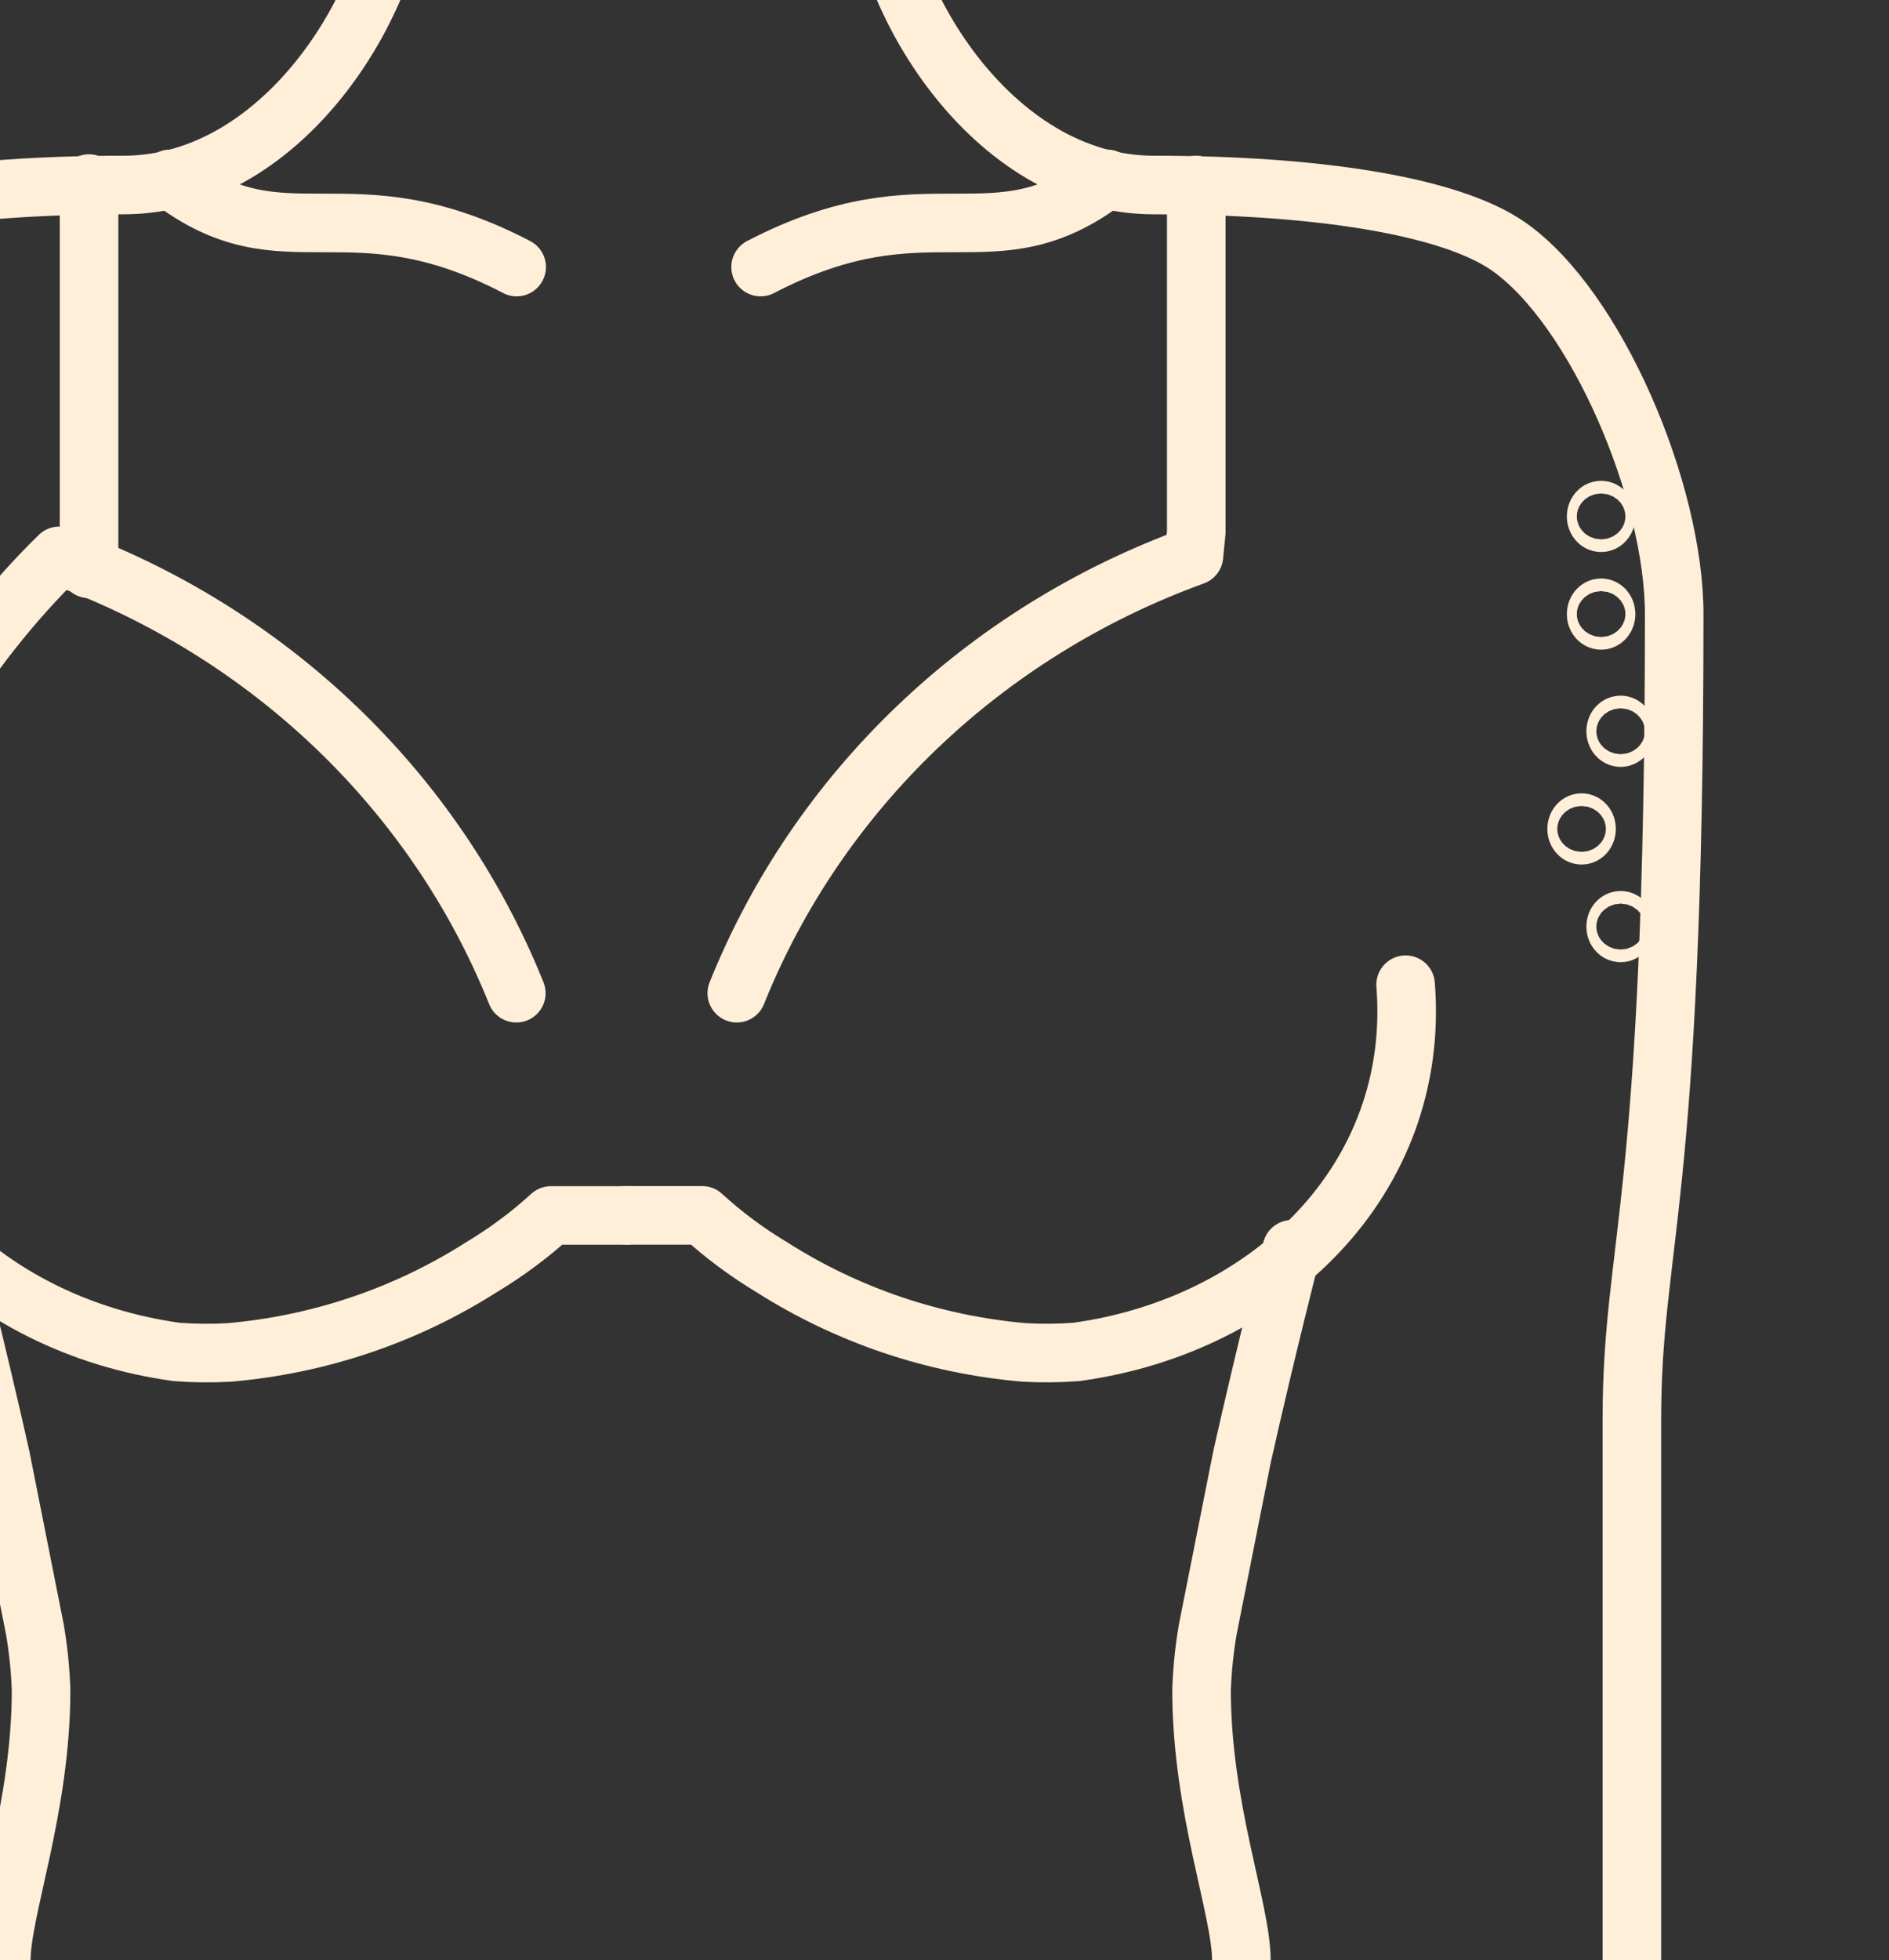
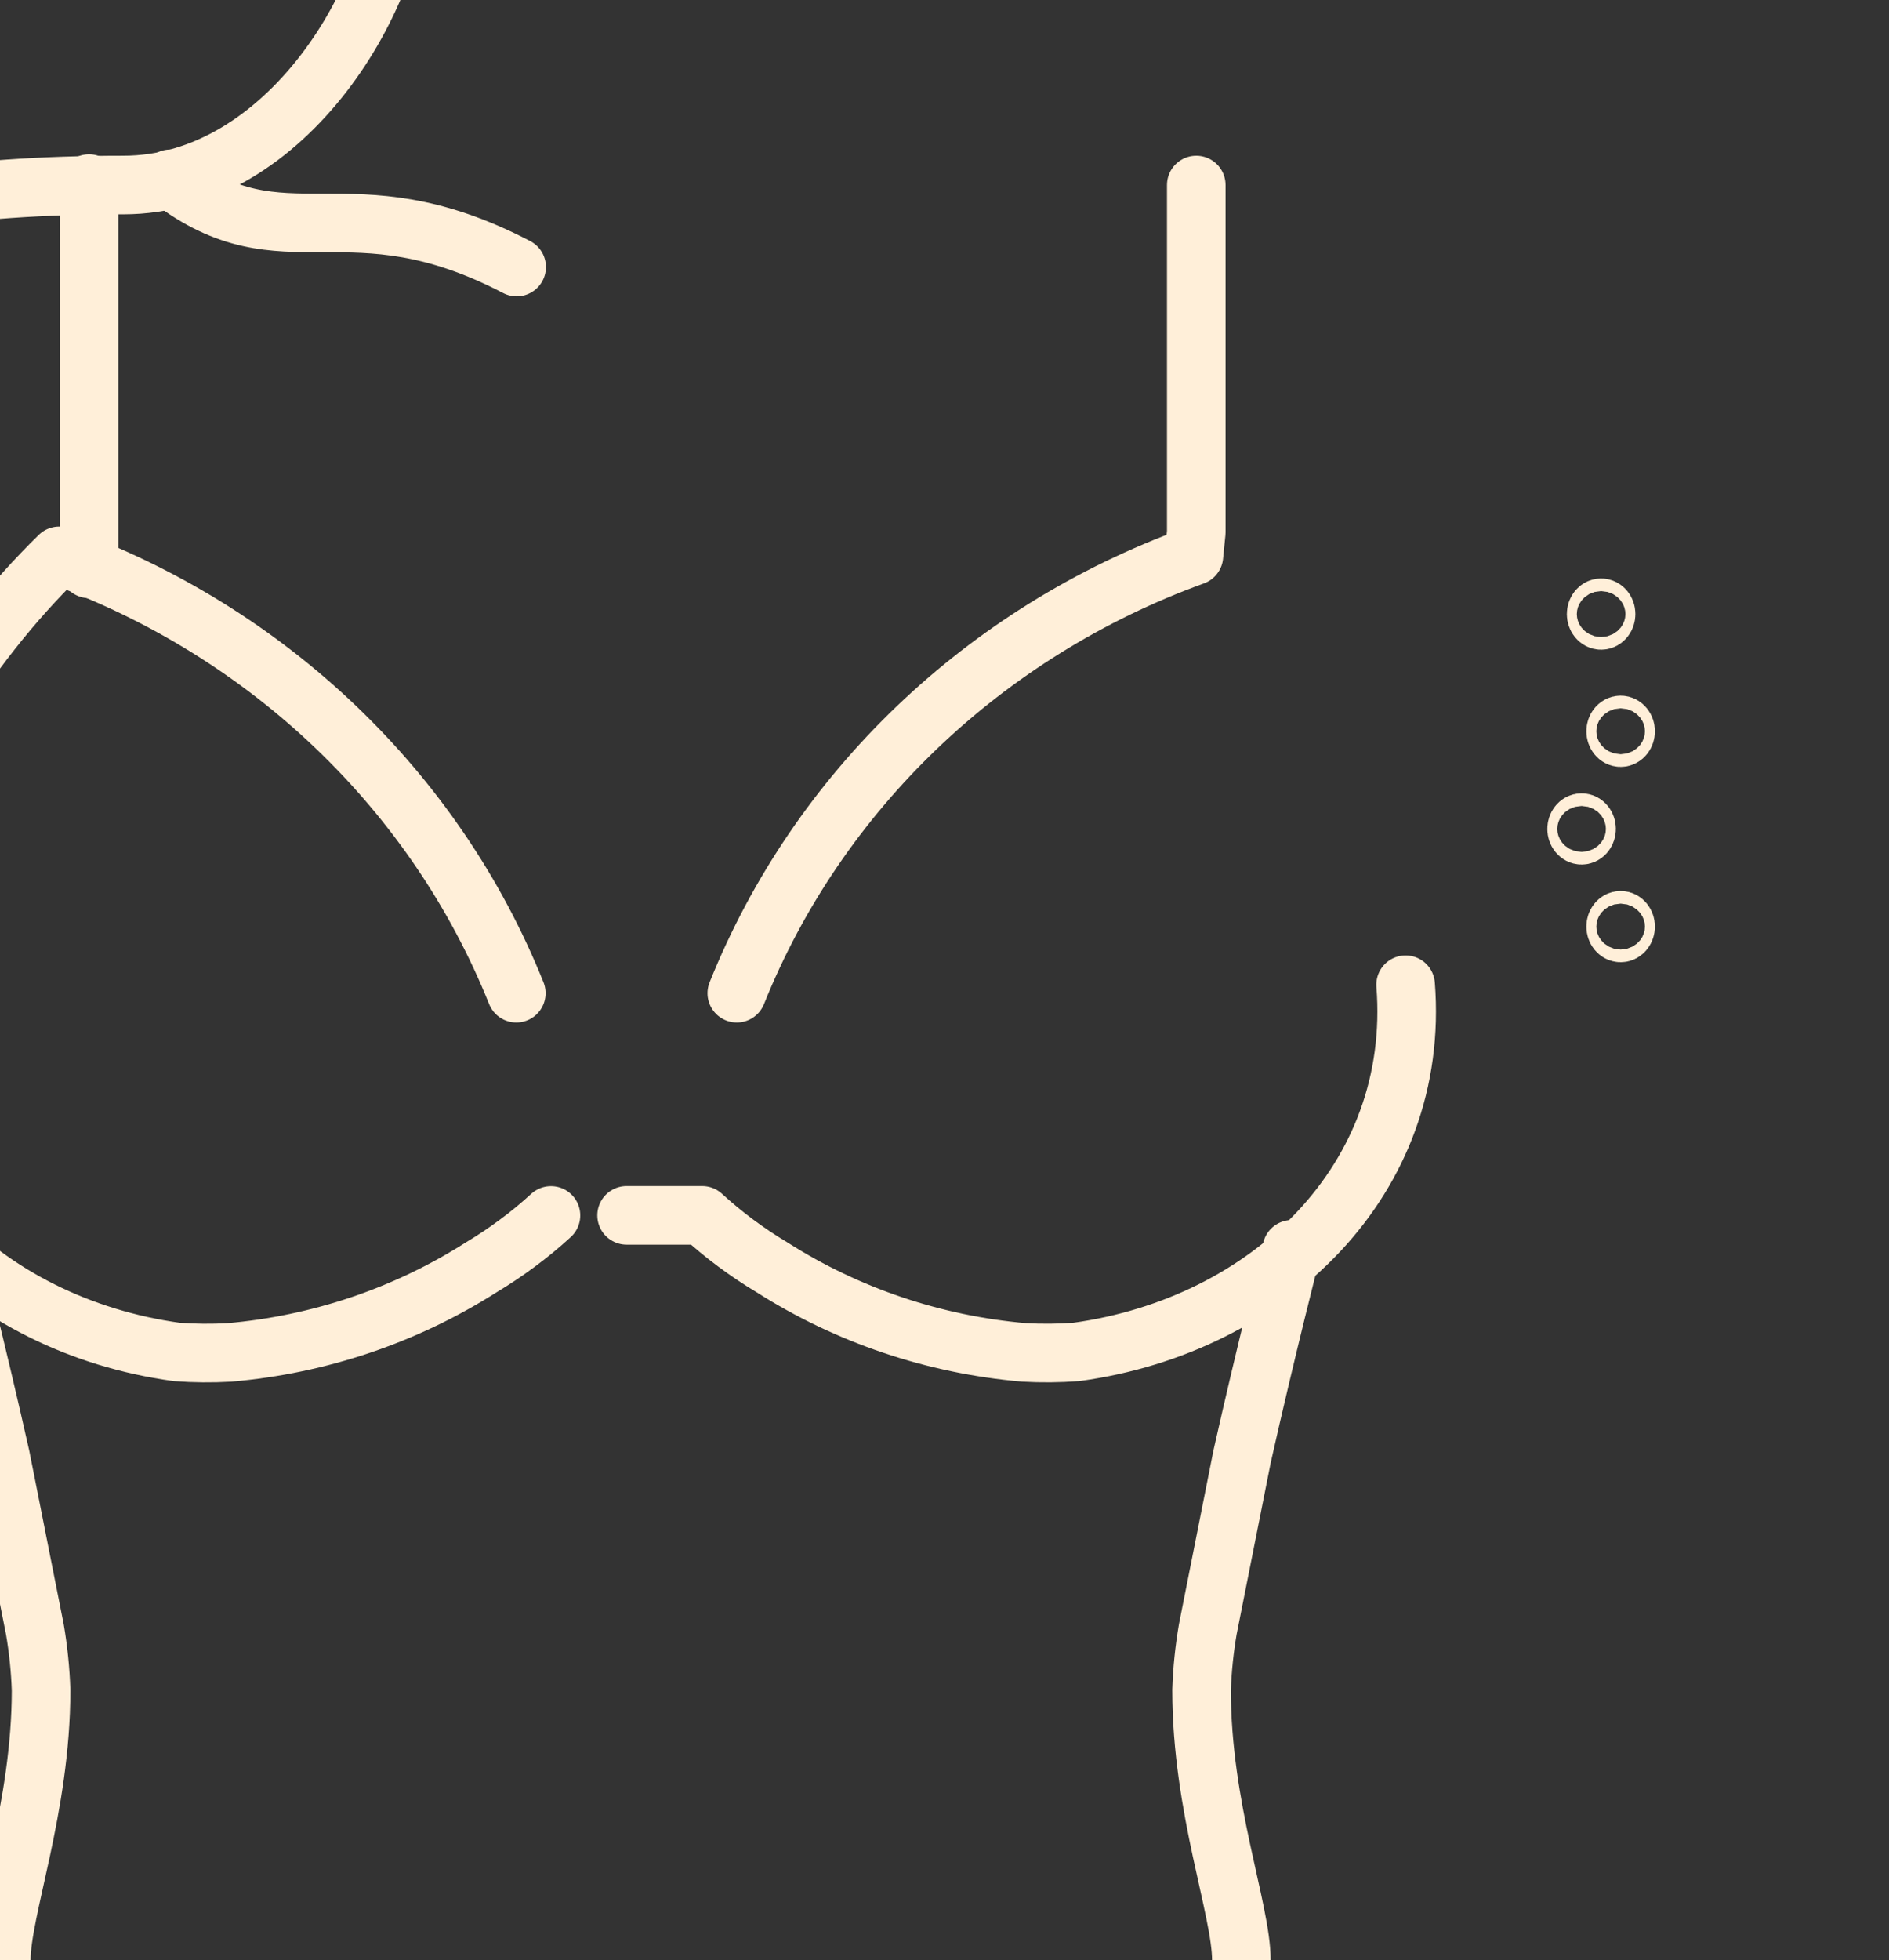
<svg xmlns="http://www.w3.org/2000/svg" version="1.1" id="Layer_1" x="0px" y="0px" width="96.75px" height="100.355px" viewBox="0 0 96.75 100.355" xml:space="preserve">
  <rect x="0" y="0" width="96.75" height="100.355" fill="#333333" stroke="none" />
  <g id="Group_1225" transform="translate(-1069.5 -537.822)">
    <g id="Group_1224" transform="translate(1 6.678)">
      <g id="Group_704" transform="translate(1036 489.644)">
-         <path id="Path_2040" fill="none" stroke="#FFEFD9" stroke-width="3" stroke-linecap="round" stroke-linejoin="round" d="     M77.448,35.167c0,5.928,5.74,15.806,14.155,15.806c8.16,0,15.12,1.023,18.16,3.145c4.481,3.131,8.486,12.537,8.486,18.834     c0,30.501-2.168,32.109-2.168,41.244v27.659" />
        <path id="Path_2041" fill="none" stroke="#FFEFD9" stroke-width="3" stroke-linecap="round" stroke-linejoin="round" d="     M52.968,35.167c0,5.928-5.737,15.806-14.153,15.806c-8.161,0-15.123,1.023-18.162,3.145c-4.482,3.131-8.487,12.537-8.487,18.834     c0,30.501,2.168,32.109,2.168,41.244v27.659" />
        <path id="Path_2042" fill="none" stroke="#FFEFD9" stroke-width="3" stroke-linecap="round" stroke-linejoin="round" d="     M93.77,50.973v17.781l-0.121,1.206c-10.739,3.896-19.255,12.04-23.412,22.39" />
        <line id="Line_286" fill="none" stroke="#FFEFD9" stroke-width="3" stroke-linecap="round" stroke-linejoin="round" x1="37.061" y1="50.899" x2="37.061" y2="70.624" />
-         <path id="Path_2043" fill="none" stroke="#FFEFD9" stroke-width="3" stroke-linecap="round" stroke-linejoin="round" d="     M58.944,92.35c-4.155-10.351-12.67-18.495-23.41-22.39c-4.762,4.643-9.155,11.522-10.439,17.882     c-0.133,0.644-0.229,1.295-0.284,1.949c-0.057,0.604-0.1,1.323-0.12,2.126c-0.782,9.937,6.97,17.442,16.861,18.801     c0.894,0.067,1.791,0.075,2.686,0.025c4.608-0.398,9.043-1.896,12.908-4.356c0.637-0.381,1.253-0.793,1.848-1.235     c0.601-0.444,1.177-0.918,1.726-1.422h3.874" />
+         <path id="Path_2043" fill="none" stroke="#FFEFD9" stroke-width="3" stroke-linecap="round" stroke-linejoin="round" d="     M58.944,92.35c-4.155-10.351-12.67-18.495-23.41-22.39c-4.762,4.643-9.155,11.522-10.439,17.882     c-0.133,0.644-0.229,1.295-0.284,1.949c-0.057,0.604-0.1,1.323-0.12,2.126c-0.782,9.937,6.97,17.442,16.861,18.801     c0.894,0.067,1.791,0.075,2.686,0.025c4.608-0.398,9.043-1.896,12.908-4.356c0.637-0.381,1.253-0.793,1.848-1.235     c0.601-0.444,1.177-0.918,1.726-1.422" />
        <path id="Path_2044" fill="none" stroke="#FFEFD9" stroke-width="3" stroke-linecap="round" stroke-linejoin="round" d="     M104.492,91.916c0.78,9.935-6.968,17.441-16.86,18.8c-0.893,0.068-1.79,0.075-2.686,0.025c-4.608-0.398-9.041-1.895-12.907-4.356     c-1.282-0.767-2.479-1.658-3.575-2.66h-3.871" />
        <path id="Path_2045" fill="none" stroke="#FFEFD9" stroke-width="3" stroke-linecap="round" stroke-linejoin="round" d="     M32.567,141.856c0-2.591,2.037-7.78,2.037-13.83c-0.036-1.04-0.142-2.078-0.318-3.105l-1.754-8.833     c-1.228-5.479-2.548-10.624-2.548-10.624" />
-         <path id="Path_2046" fill="none" stroke="#FFEFD9" stroke-width="3" stroke-linecap="round" stroke-linejoin="round" d="     M71.456,55.172c8.67-4.515,11.857,0,17.741-4.515" />
        <path id="Path_2047" fill="none" stroke="#FFEFD9" stroke-width="3" stroke-linecap="round" stroke-linejoin="round" d="     M58.962,55.172c-8.67-4.515-11.858,0-17.743-4.515" />
        <path id="Path_2048" fill="none" stroke="#FFEFD9" stroke-width="3" stroke-linecap="round" stroke-linejoin="round" d="     M96.079,141.856c0-2.594-2.038-7.78-2.038-13.83c0.035-1.04,0.142-2.078,0.318-3.105l1.755-8.836     c1.229-5.479,2.548-10.621,2.548-10.621" />
      </g>
      <ellipse fill="none" stroke="#FFEFD9" stroke-width="3" cx="1150.505" cy="562.584" rx="0.255" ry="0.324" />
      <ellipse fill="none" stroke="#FFEFD9" stroke-width="3" cx="1151.505" cy="568.584" rx="0.255" ry="0.324" />
      <ellipse fill="none" stroke="#FFEFD9" stroke-width="3" cx="1149.505" cy="573.584" rx="0.255" ry="0.324" />
      <ellipse fill="none" stroke="#FFEFD9" stroke-width="3" cx="1151.505" cy="578.584" rx="0.255" ry="0.324" />
-       <ellipse fill="none" stroke="#FFEFD9" stroke-width="3" cx="1150.505" cy="557.584" rx="0.255" ry="0.324" />
    </g>
  </g>
</svg>